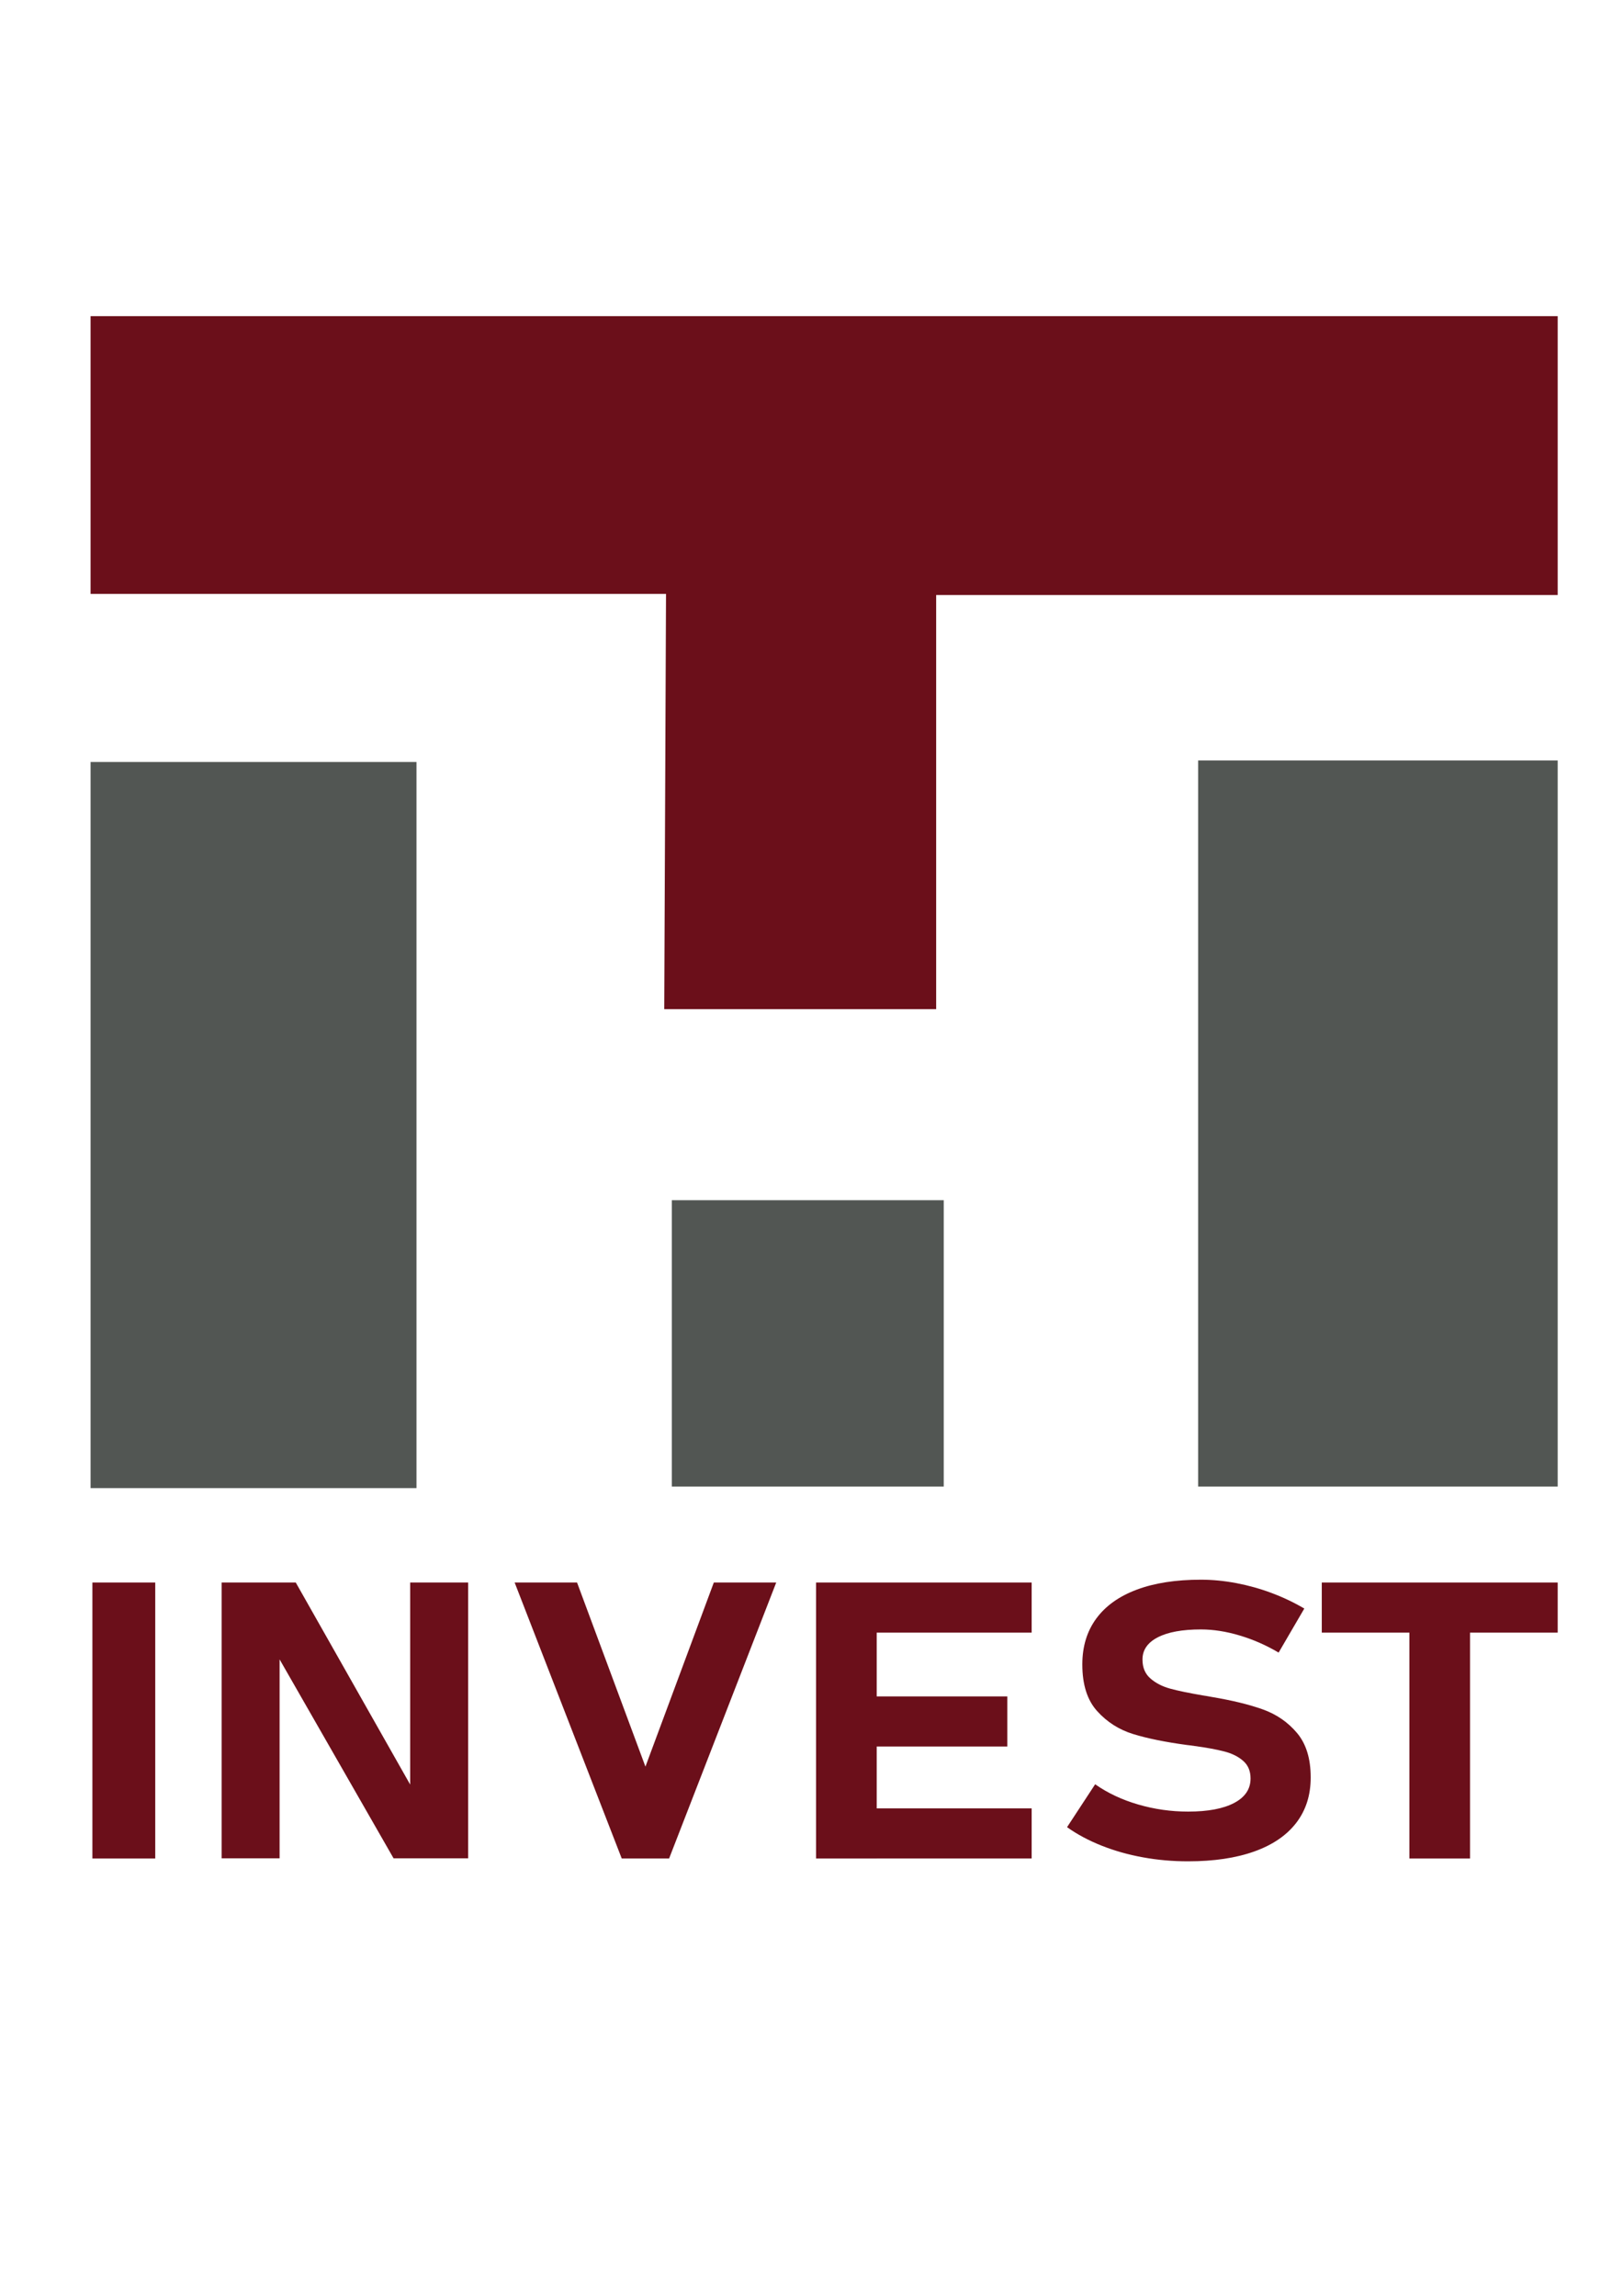
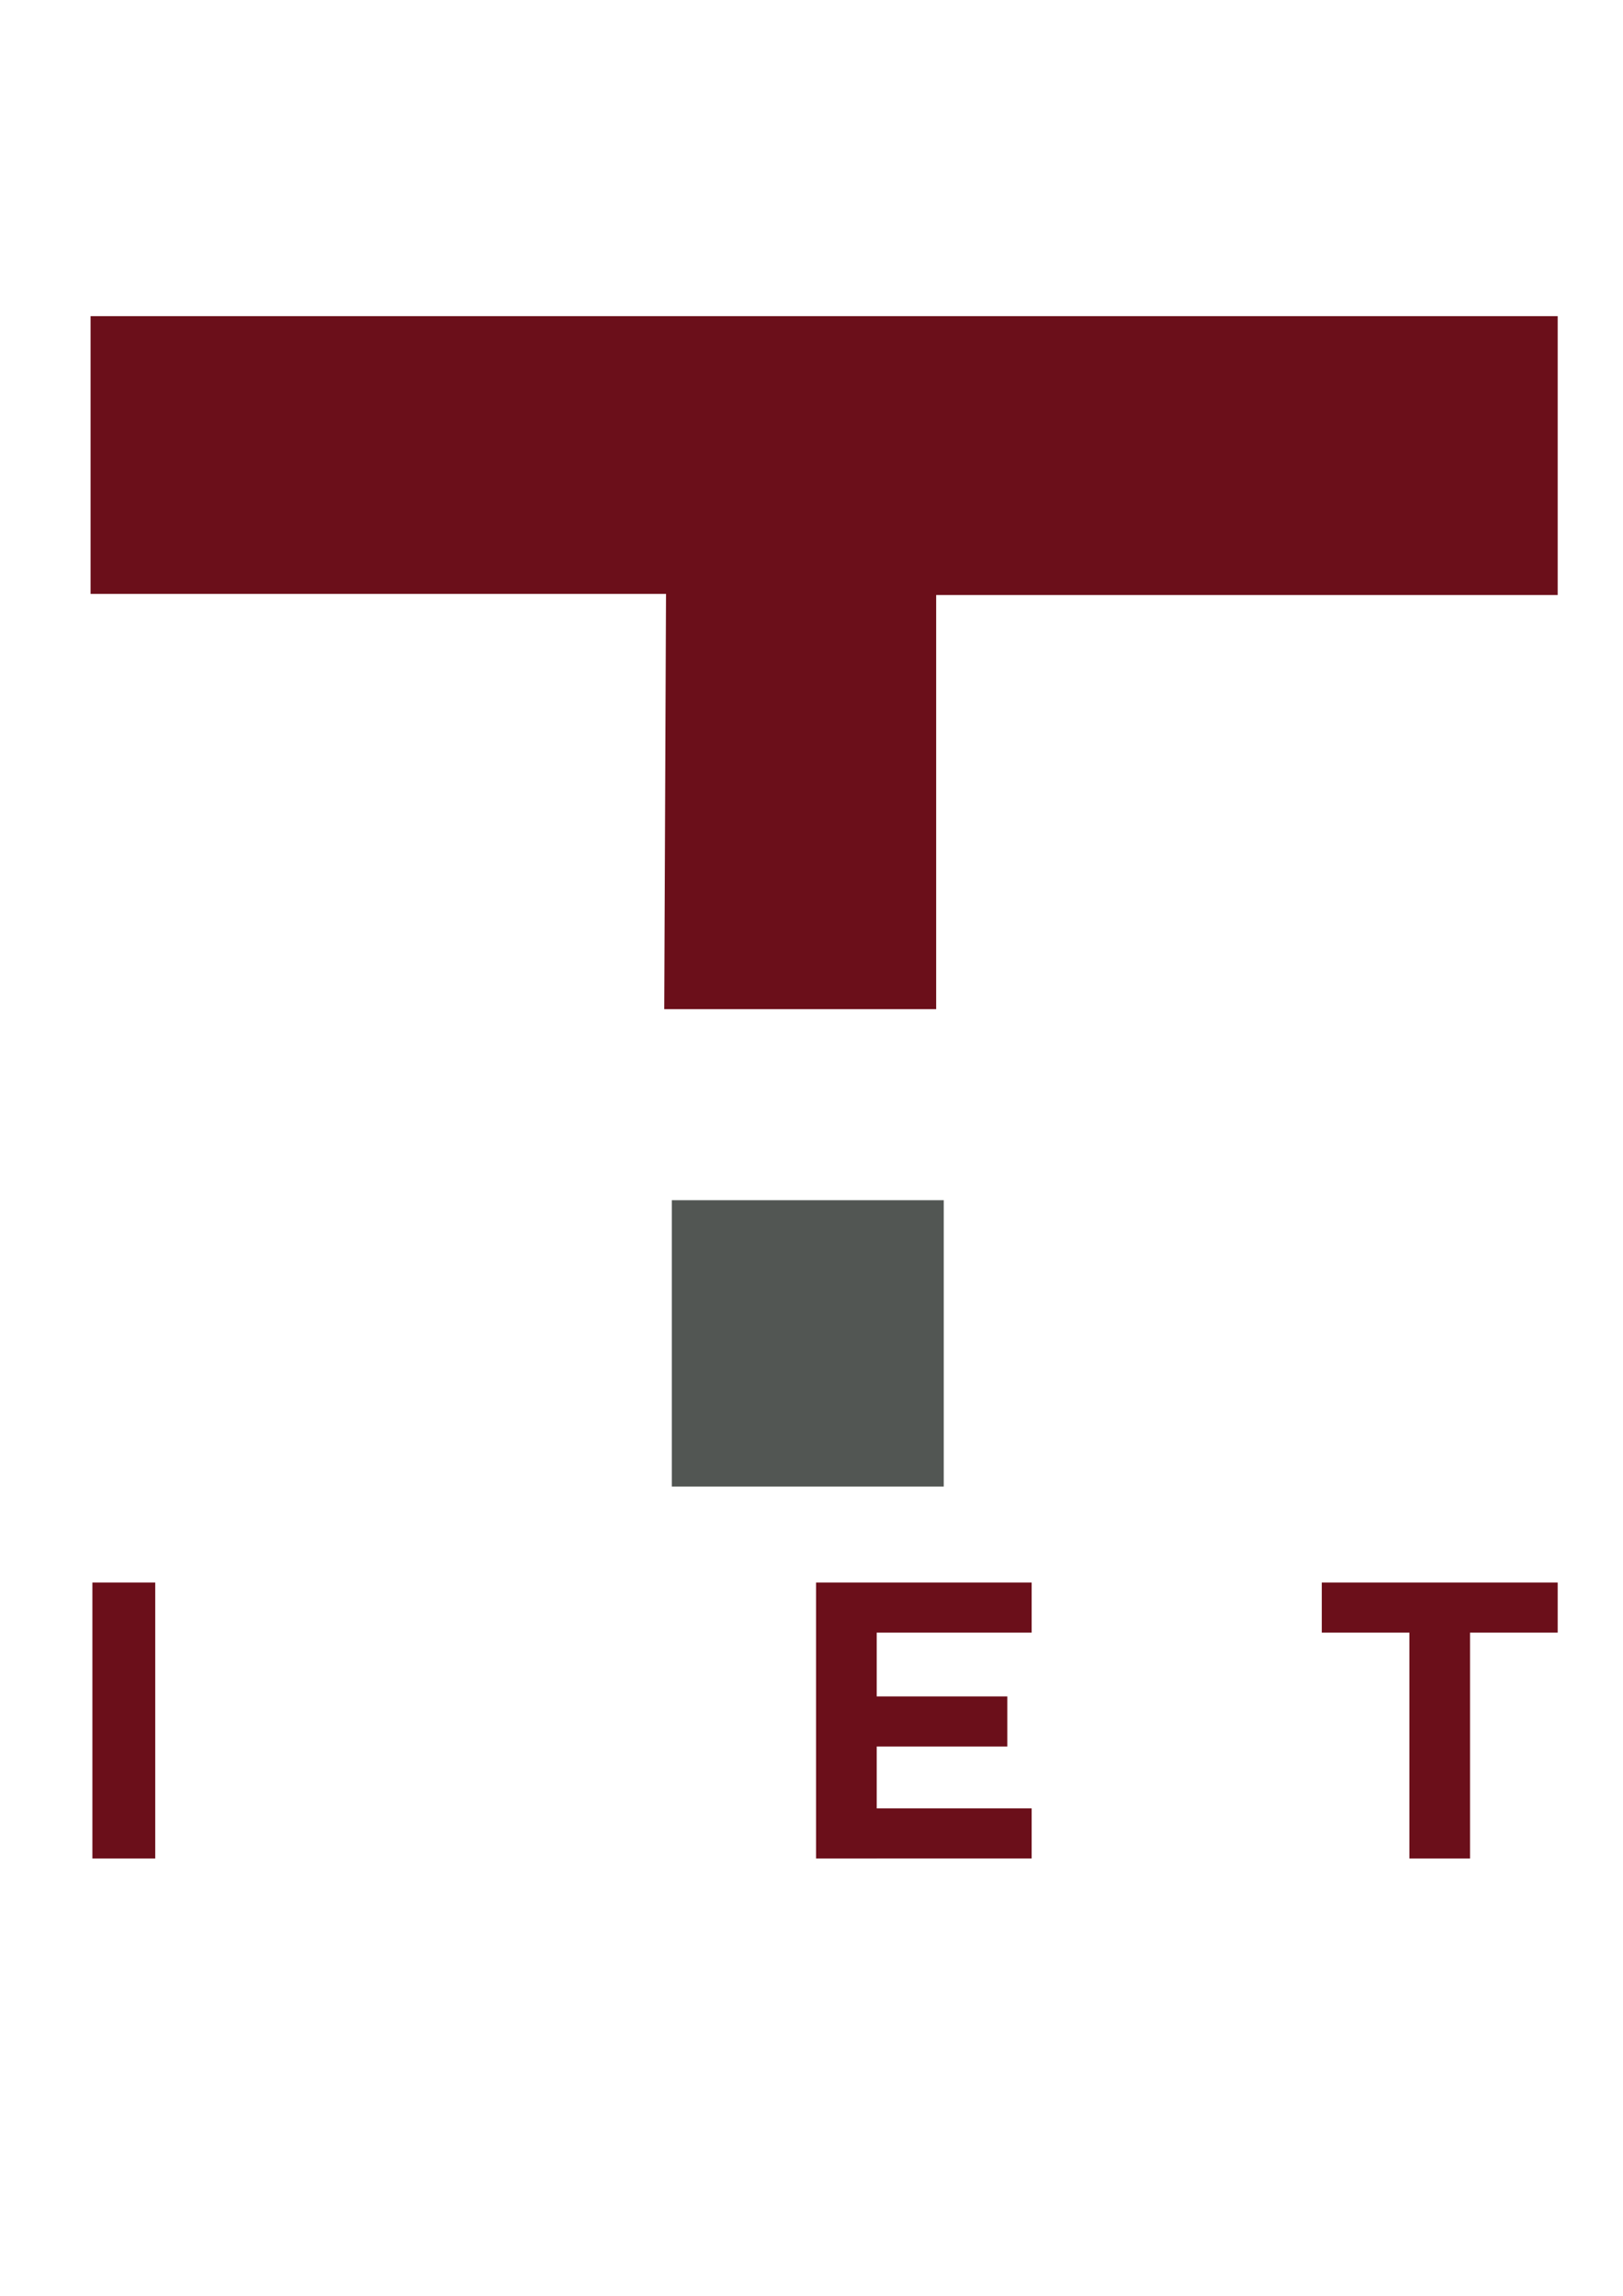
<svg xmlns="http://www.w3.org/2000/svg" version="1.1" id="Layer_1" x="0px" y="0px" viewBox="0 0 595.28 841.89" style="enable-background:new 0 0 595.28 841.89;" xml:space="preserve">
  <style type="text/css">
	.st0{fill:#525653;}
	.st1{fill:#6B0F1A;}
</style>
  <g>
-     <rect x="33.22" y="279.43" class="st0" width="119.54" height="266.27" />
-     <rect x="439.45" y="278.87" class="st0" width="131.88" height="266.27" />
    <rect x="246.41" y="440.13" class="st0" width="99.73" height="105.01" />
  </g>
  <polygon class="st1" points="33.22,115.93 571.33,115.93 571.33,218.2 343.36,218.2 343.36,370.08 243.63,370.08 244.28,217.8   33.22,217.8 " />
  <path class="st1" d="M56.94,681.53H33.89v-101.2h23.05V681.53z" />
-   <path class="st1" d="M81.29,580.33h27.19l43.91,77.53l-1.95,1.81v-79.34h21.27v101.13h-27.36l-43.75-76.35l1.95-1.81v78.16H81.29  V580.33z" />
-   <path class="st1" d="M188.76,580.33h22.89l25.08,67.51l25.08-67.51h22.89l-39.29,101.2h-17.37L188.76,580.33z" />
  <path class="st1" d="M299.32,580.33h22.24v101.2h-22.24V580.33z M307.36,580.33h71.03v18.37h-71.03V580.33z M307.36,622.09h62.1  v18.37h-62.1V622.09z M307.36,663.15h71.03v18.37h-71.03V663.15z" />
-   <path class="st1" d="M419.25,681.11c-5.38-0.97-10.44-2.4-15.18-4.28c-4.74-1.88-8.97-4.14-12.7-6.79l10.31-15.73  c4.55,3.2,9.79,5.67,15.75,7.41c5.95,1.74,12.07,2.61,18.35,2.61c7.25,0,12.88-1.06,16.88-3.17c4-2.11,6.01-5.09,6.01-8.94v-0.07  c0-2.69-0.89-4.83-2.68-6.4c-1.79-1.58-4.11-2.74-6.98-3.48c-2.87-0.74-6.55-1.42-11.04-2.02c-0.16-0.05-0.31-0.07-0.45-0.07  c-0.14,0-0.29-0.02-0.45-0.07l-1.79-0.21c-7.9-1.07-14.45-2.4-19.64-4c-5.2-1.6-9.61-4.41-13.23-8.42  c-3.63-4.01-5.44-9.71-5.44-17.09v-0.07c0-6.54,1.71-12.13,5.11-16.77c3.41-4.64,8.36-8.18,14.86-10.61  c6.49-2.44,14.34-3.65,23.54-3.65c4.22,0,8.54,0.42,12.95,1.25c4.41,0.84,8.73,2.04,12.95,3.62c4.22,1.58,8.22,3.48,12.01,5.71  l-9.42,16.15c-4.55-2.69-9.29-4.78-14.25-6.26c-4.95-1.49-9.7-2.23-14.25-2.23c-6.82,0-12.09,0.96-15.83,2.89  c-3.73,1.93-5.6,4.63-5.6,8.11v0.07c0,2.92,0.97,5.23,2.92,6.92c1.95,1.7,4.36,2.93,7.23,3.72c2.87,0.79,6.9,1.62,12.1,2.51  c0.22,0.05,0.43,0.08,0.65,0.1c0.22,0.02,0.43,0.06,0.65,0.1c0.32,0.05,0.63,0.1,0.93,0.17c0.3,0.07,0.61,0.13,0.93,0.17  c7.47,1.25,13.7,2.77,18.71,4.56c5,1.79,9.19,4.66,12.54,8.63c3.35,3.97,5.03,9.38,5.03,16.25v0.14c0,6.45-1.76,11.97-5.28,16.56  c-3.52,4.59-8.65,8.1-15.38,10.51c-6.74,2.41-14.84,3.62-24.31,3.62C430.14,682.57,424.64,682.09,419.25,681.11z" />
  <path class="st1" d="M484.8,580.33h86.53v18.37H484.8V580.33z M516.94,588.61h22.24v92.92h-22.24V588.61z" />
</svg>